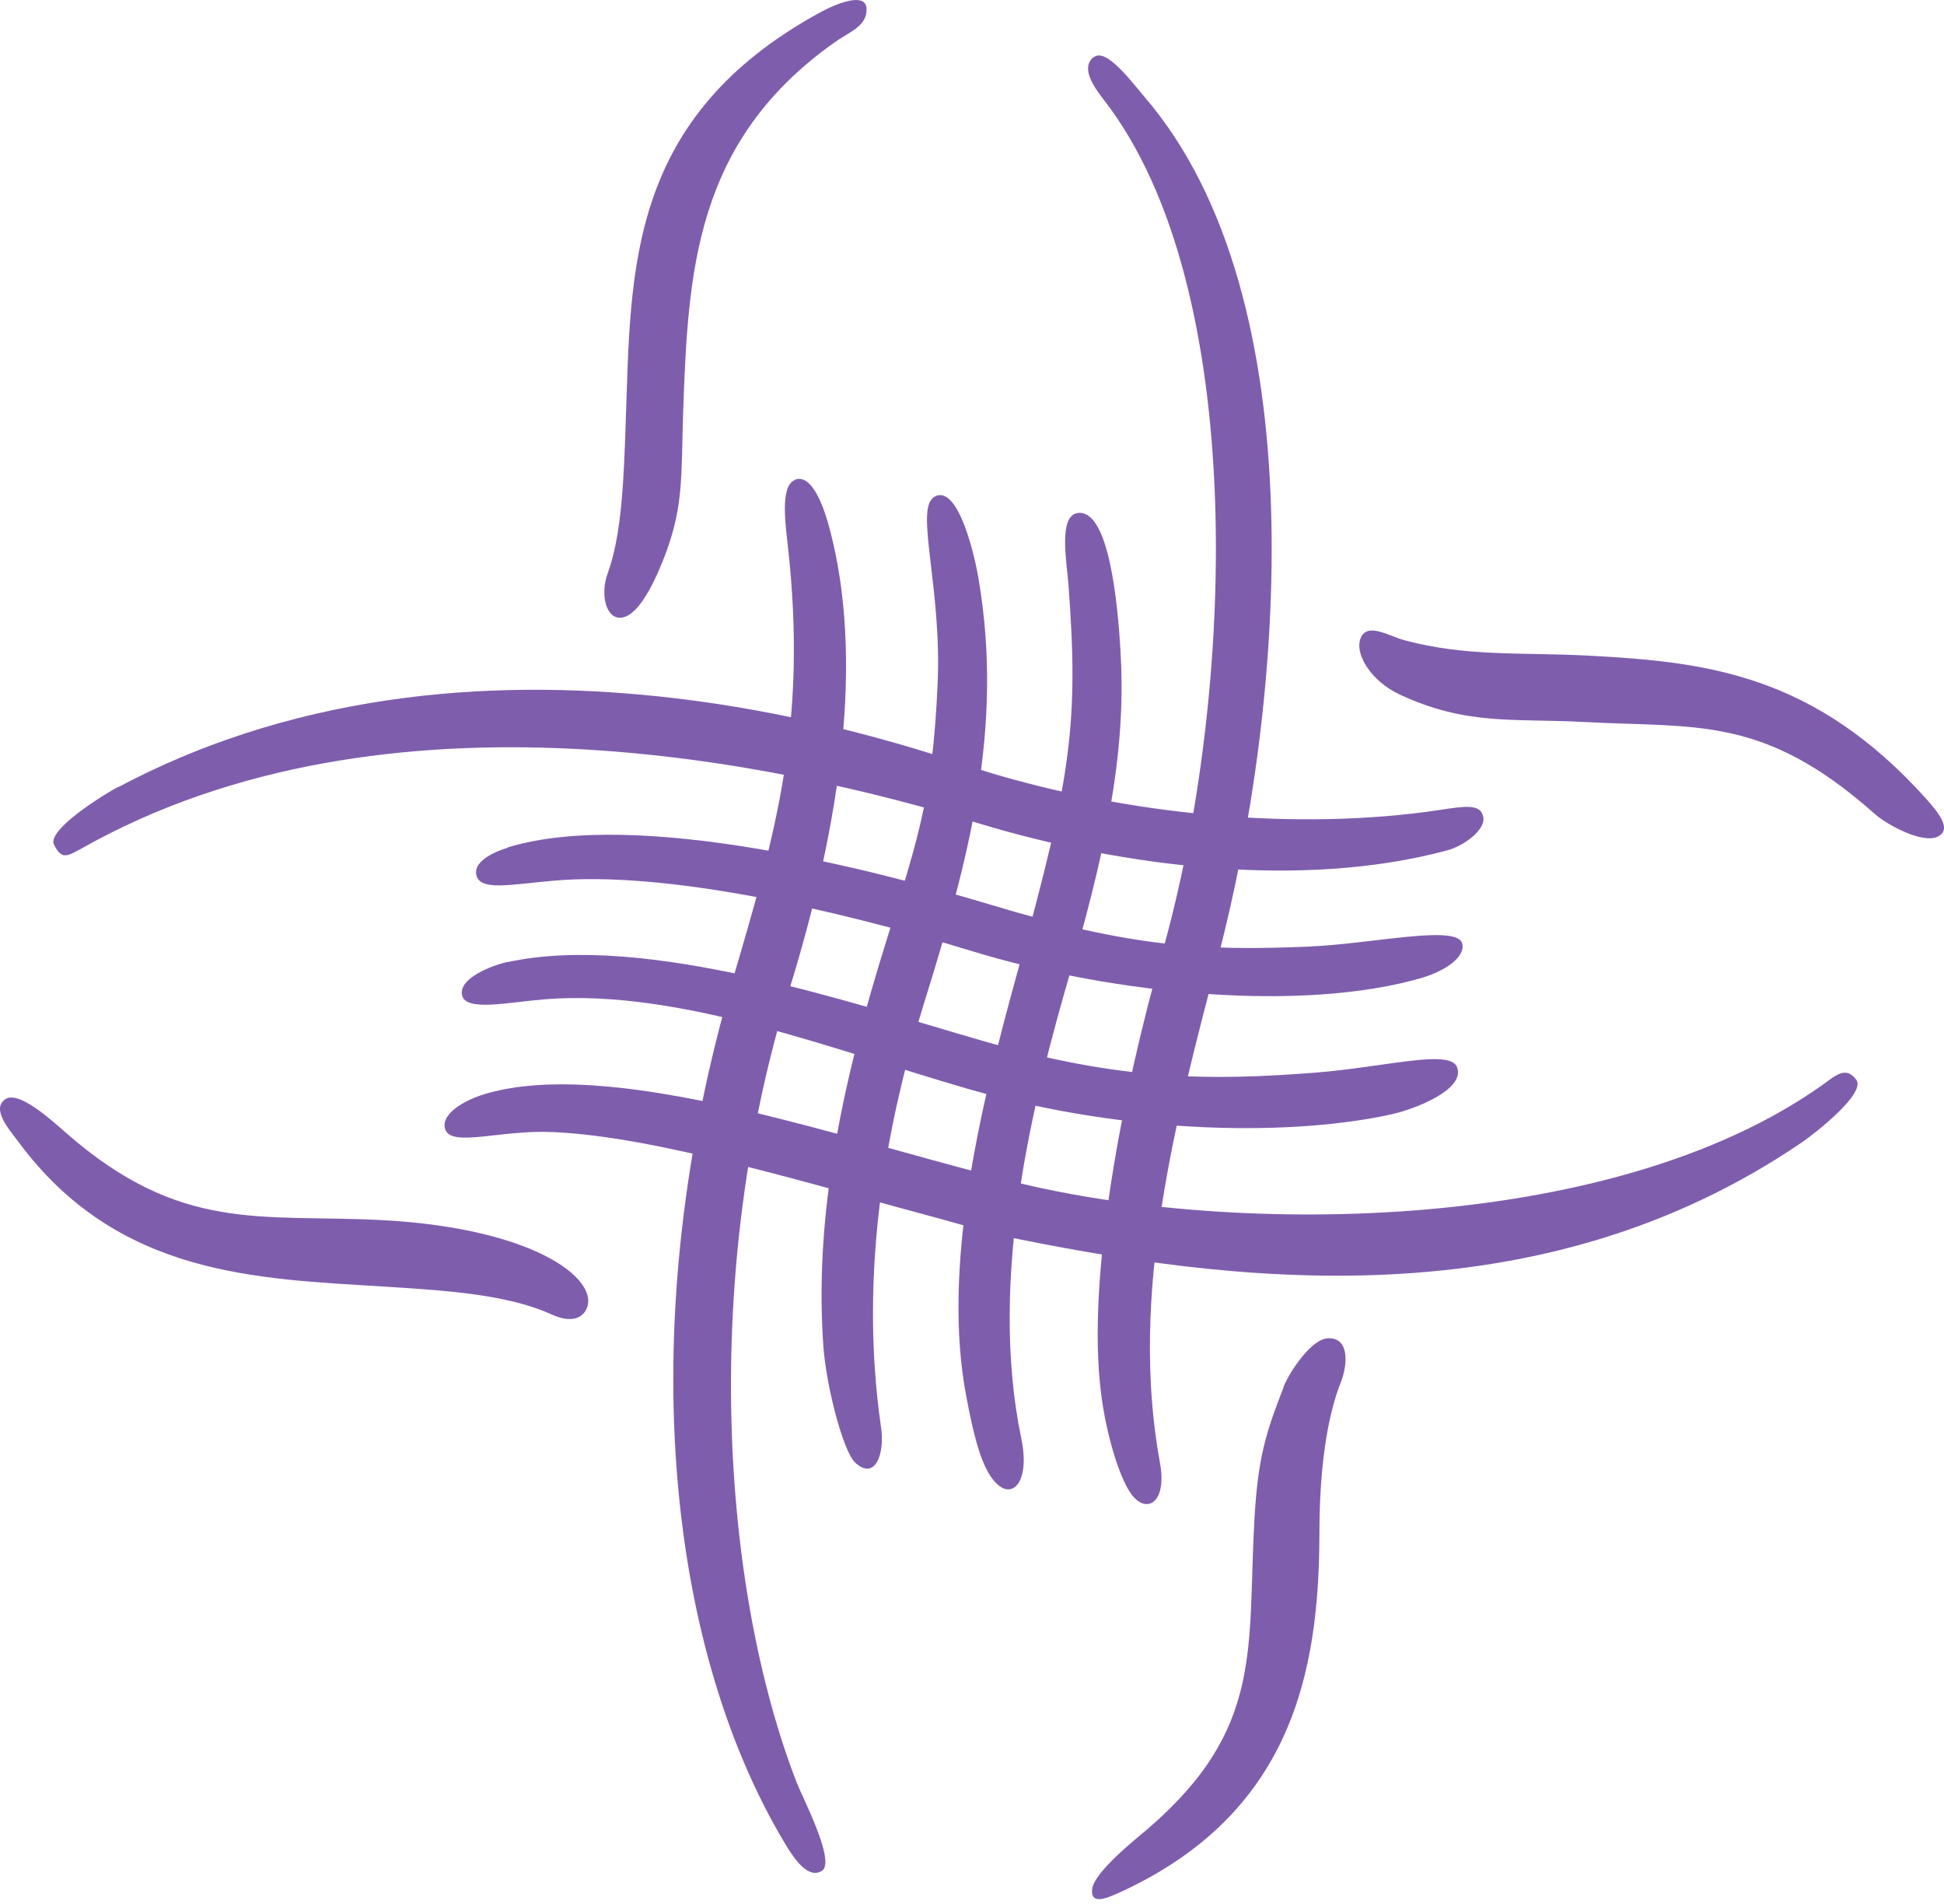
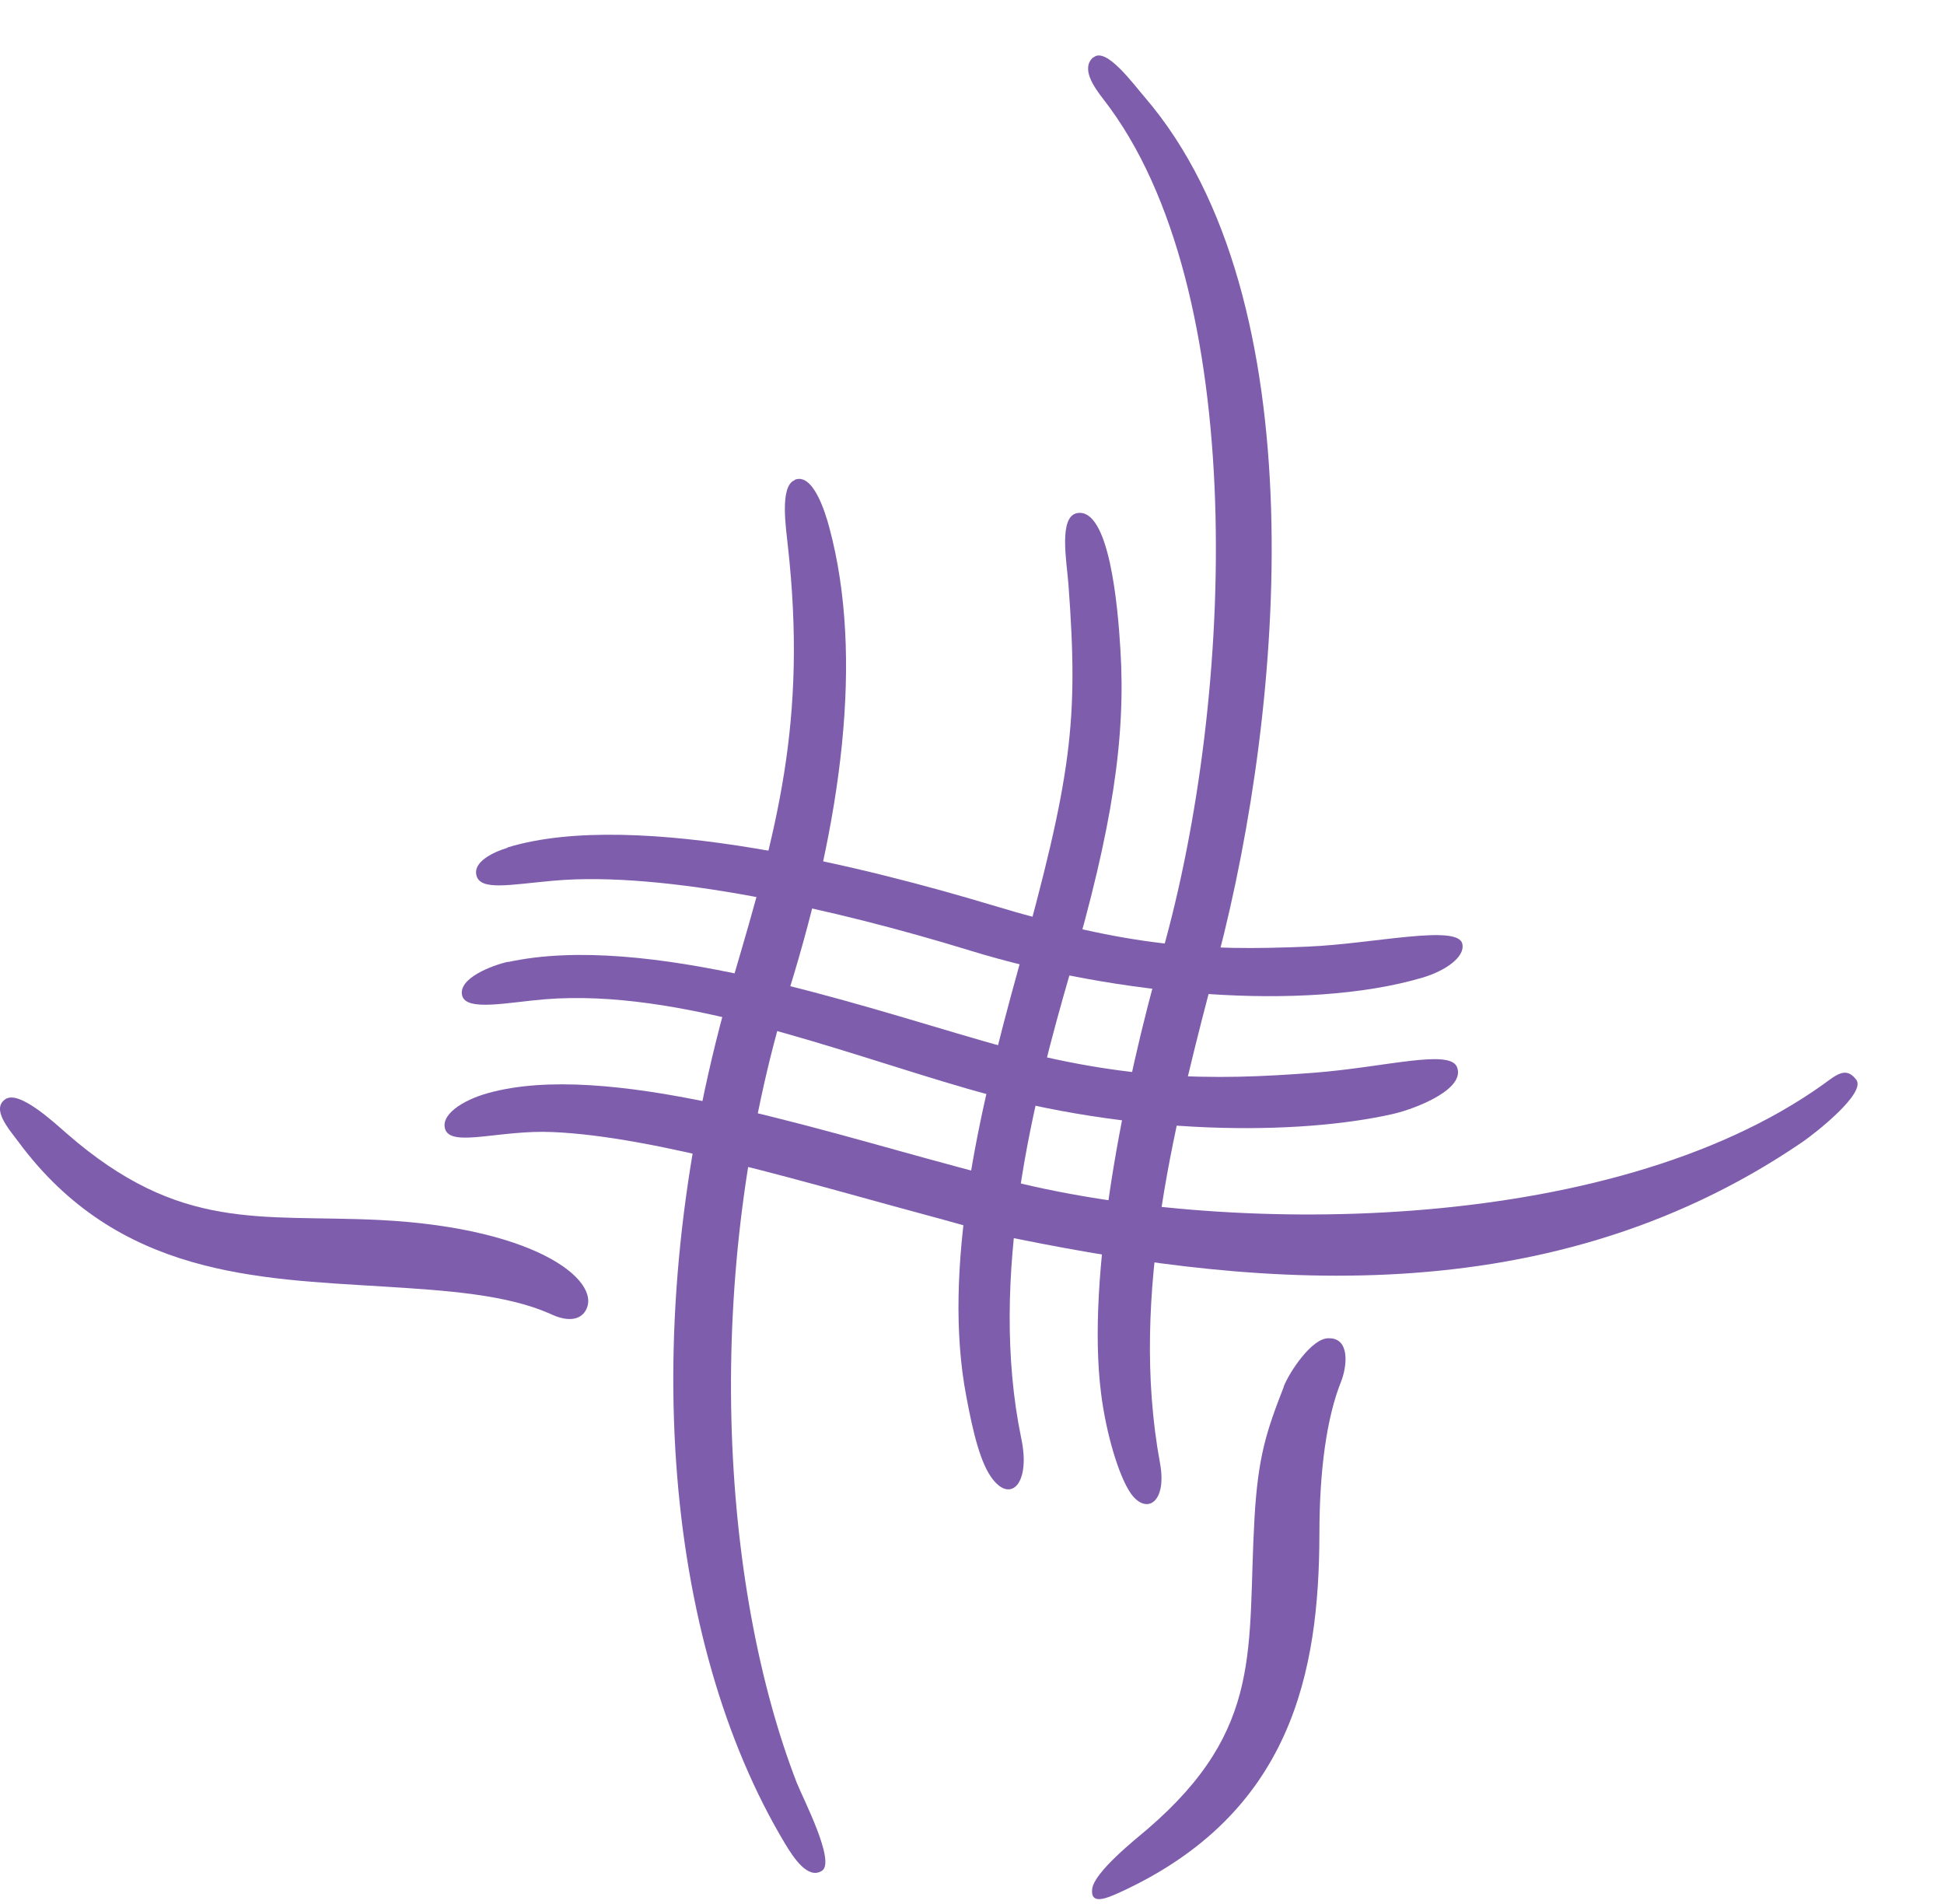
<svg xmlns="http://www.w3.org/2000/svg" width="96" height="94" viewBox="0 0 96 94" fill="none">
-   <path d="M5.841 38.846C5.109 39.237 2.296 40.977 2.67 41.709C3.044 42.441 3.288 42.294 4.003 41.904C19.129 33.349 38.759 37.724 48.225 40.619C55.495 42.831 64.31 43.905 71.466 41.985C72.263 41.774 73.418 40.961 73.239 40.294C73.092 39.676 72.295 39.806 71.124 39.985C64.001 41.058 55.657 40.213 48.713 38.098C45.997 37.269 24.431 28.974 5.841 38.863V38.846Z" fill="#7F5DAD" />
  <path d="M25.065 41.855C24.268 42.099 23.39 42.571 23.52 43.188C23.682 44.002 25.146 43.676 27.342 43.481C32.806 42.993 41.231 44.88 47.899 46.929C55.088 49.141 64.439 49.987 70.262 48.263C71.352 47.938 72.36 47.255 72.214 46.604C72.019 45.612 67.79 46.604 64.602 46.734C59.316 46.962 55.755 46.734 48.924 44.669C43.248 42.961 31.456 39.887 25.065 41.839V41.855Z" fill="#7F5DAD" />
  <path d="M25.097 47.482C24.3 47.661 22.625 48.295 22.82 49.141C22.999 49.954 25.097 49.483 26.903 49.336C33.554 48.8 41.312 51.89 47.802 53.76C55.966 56.118 64.147 56.053 68.798 54.996C69.92 54.736 72.376 53.776 71.953 52.687C71.596 51.776 68.424 52.687 64.895 52.963C59.772 53.353 55.381 53.37 48.517 51.386C42.223 49.58 31.879 46.019 25.081 47.498L25.097 47.482Z" fill="#7F5DAD" />
-   <path d="M46.078 24.582C45.215 25.233 46.5 29.055 46.305 33.69C46.045 39.757 45.248 41.594 43.394 47.677C41.052 55.435 40.288 61.241 40.662 66.494C40.808 68.462 41.637 71.666 42.239 72.219C43.215 73.114 43.703 71.78 43.508 70.463C42.369 62.623 43.866 55.191 45.606 49.612C47.818 42.521 49.59 36 48.322 28.567C48.029 26.859 47.167 23.753 46.061 24.582H46.078Z" fill="#7F5DAD" />
  <path d="M53.201 25.331C52.258 25.494 52.681 27.754 52.762 28.844C53.266 35.626 52.941 38.277 50.273 47.889C48.322 54.915 46.517 62.656 47.72 68.951C48.045 70.691 48.419 72.285 49.037 73.049C49.948 74.204 50.892 73.195 50.436 71.032C48.777 63.031 51.054 54.199 52.859 47.986C54.958 40.814 55.592 36.374 55.331 32.097C55.201 29.901 54.779 25.071 53.201 25.331Z" fill="#7F5DAD" />
  <path d="M0.246 54.281C-0.421 54.769 0.425 55.728 0.913 56.379C5.825 63.014 12.688 63.128 18.95 63.519C22.072 63.714 25.016 63.909 27.179 64.868C27.927 65.226 28.529 65.21 28.854 64.803C29.895 63.421 26.789 60.64 18.755 60.233C12.835 59.941 8.915 60.867 3.288 55.956C2.67 55.419 0.913 53.776 0.246 54.281Z" fill="#7F5DAD" />
  <path d="M24.089 53.971C22.853 54.313 21.682 55.061 22.007 55.809C22.398 56.622 24.756 55.777 27.277 55.891C32.367 56.102 39.849 58.411 46.582 60.217L49.265 60.965C60.813 63.372 75.938 65.307 89.014 56.379C89.697 55.907 92.169 53.955 91.665 53.305C91.161 52.638 90.689 53.061 90.022 53.548C79.386 61.127 60.13 60.997 49.558 58.216L47.362 57.631C39.93 55.647 29.895 52.345 24.089 53.971Z" fill="#7F5DAD" />
-   <path d="M67.204 31.479C66.863 32.227 67.66 33.609 69.124 34.292C72.425 35.821 74.653 35.464 78.15 35.642C83.777 35.951 87.063 35.285 92.576 40.18C93.194 40.733 94.951 41.676 95.699 41.302C96.431 40.928 95.666 40.066 95.129 39.448C89.584 33.268 84.233 32.682 78.508 32.373C75.141 32.194 72.441 32.438 69.351 31.609C68.554 31.381 67.53 30.731 67.204 31.479Z" fill="#7F5DAD" />
  <path d="M39.246 23.704C38.482 23.997 38.824 26.128 38.905 26.941C39.881 35.674 38.336 41.058 36.205 48.295C31.261 65.096 32.79 81.067 38.775 91.036C39.198 91.736 39.897 92.793 40.58 92.37C41.296 91.947 39.653 88.792 39.344 88.011C35.603 78.351 34.611 62.949 38.97 48.881C41.556 40.537 42.678 32.454 40.954 26.046C40.743 25.249 40.141 23.33 39.246 23.688V23.704Z" fill="#7F5DAD" />
  <path d="M63.399 68.462C62.521 70.707 62.13 71.927 61.952 74.919C61.578 81.376 62.456 85.328 56.666 90.305C56.032 90.841 54.031 92.435 53.934 93.265C53.852 94.013 54.519 93.785 55.267 93.444C63.838 89.54 65.139 82.482 65.156 75.749C65.156 72.593 65.513 69.991 66.229 68.202C66.522 67.454 66.684 66.039 65.595 66.072C64.781 66.072 63.675 67.73 63.383 68.478L63.399 68.462Z" fill="#7F5DAD" />
  <path d="M53.998 2.821C53.364 3.358 53.998 4.269 54.503 4.919C61.724 14.206 60.992 34.357 57.381 47.075C55.462 53.825 53.641 63.014 54.373 68.787C54.617 70.755 55.251 72.902 55.853 73.748C56.617 74.805 57.642 74.187 57.284 72.235C55.739 63.843 58.097 55.158 60.146 47.287C63.415 34.78 65.074 14.759 56.536 4.805C55.983 4.171 54.617 2.285 53.998 2.838V2.821Z" fill="#7F5DAD" />
-   <path d="M40.565 0.577C30.936 5.798 31.164 13.377 30.904 20.728C30.806 23.656 30.709 26.421 29.993 28.356C29.635 29.364 29.928 30.633 30.741 30.487C31.717 30.308 32.579 28.096 32.872 27.331C33.75 24.957 33.636 23.575 33.734 20.403C33.978 13.475 34.271 6.969 41.264 2.057C41.931 1.586 42.809 1.293 42.793 0.464C42.793 -0.398 41.427 0.122 40.565 0.577Z" fill="#7F5DAD" />
</svg>